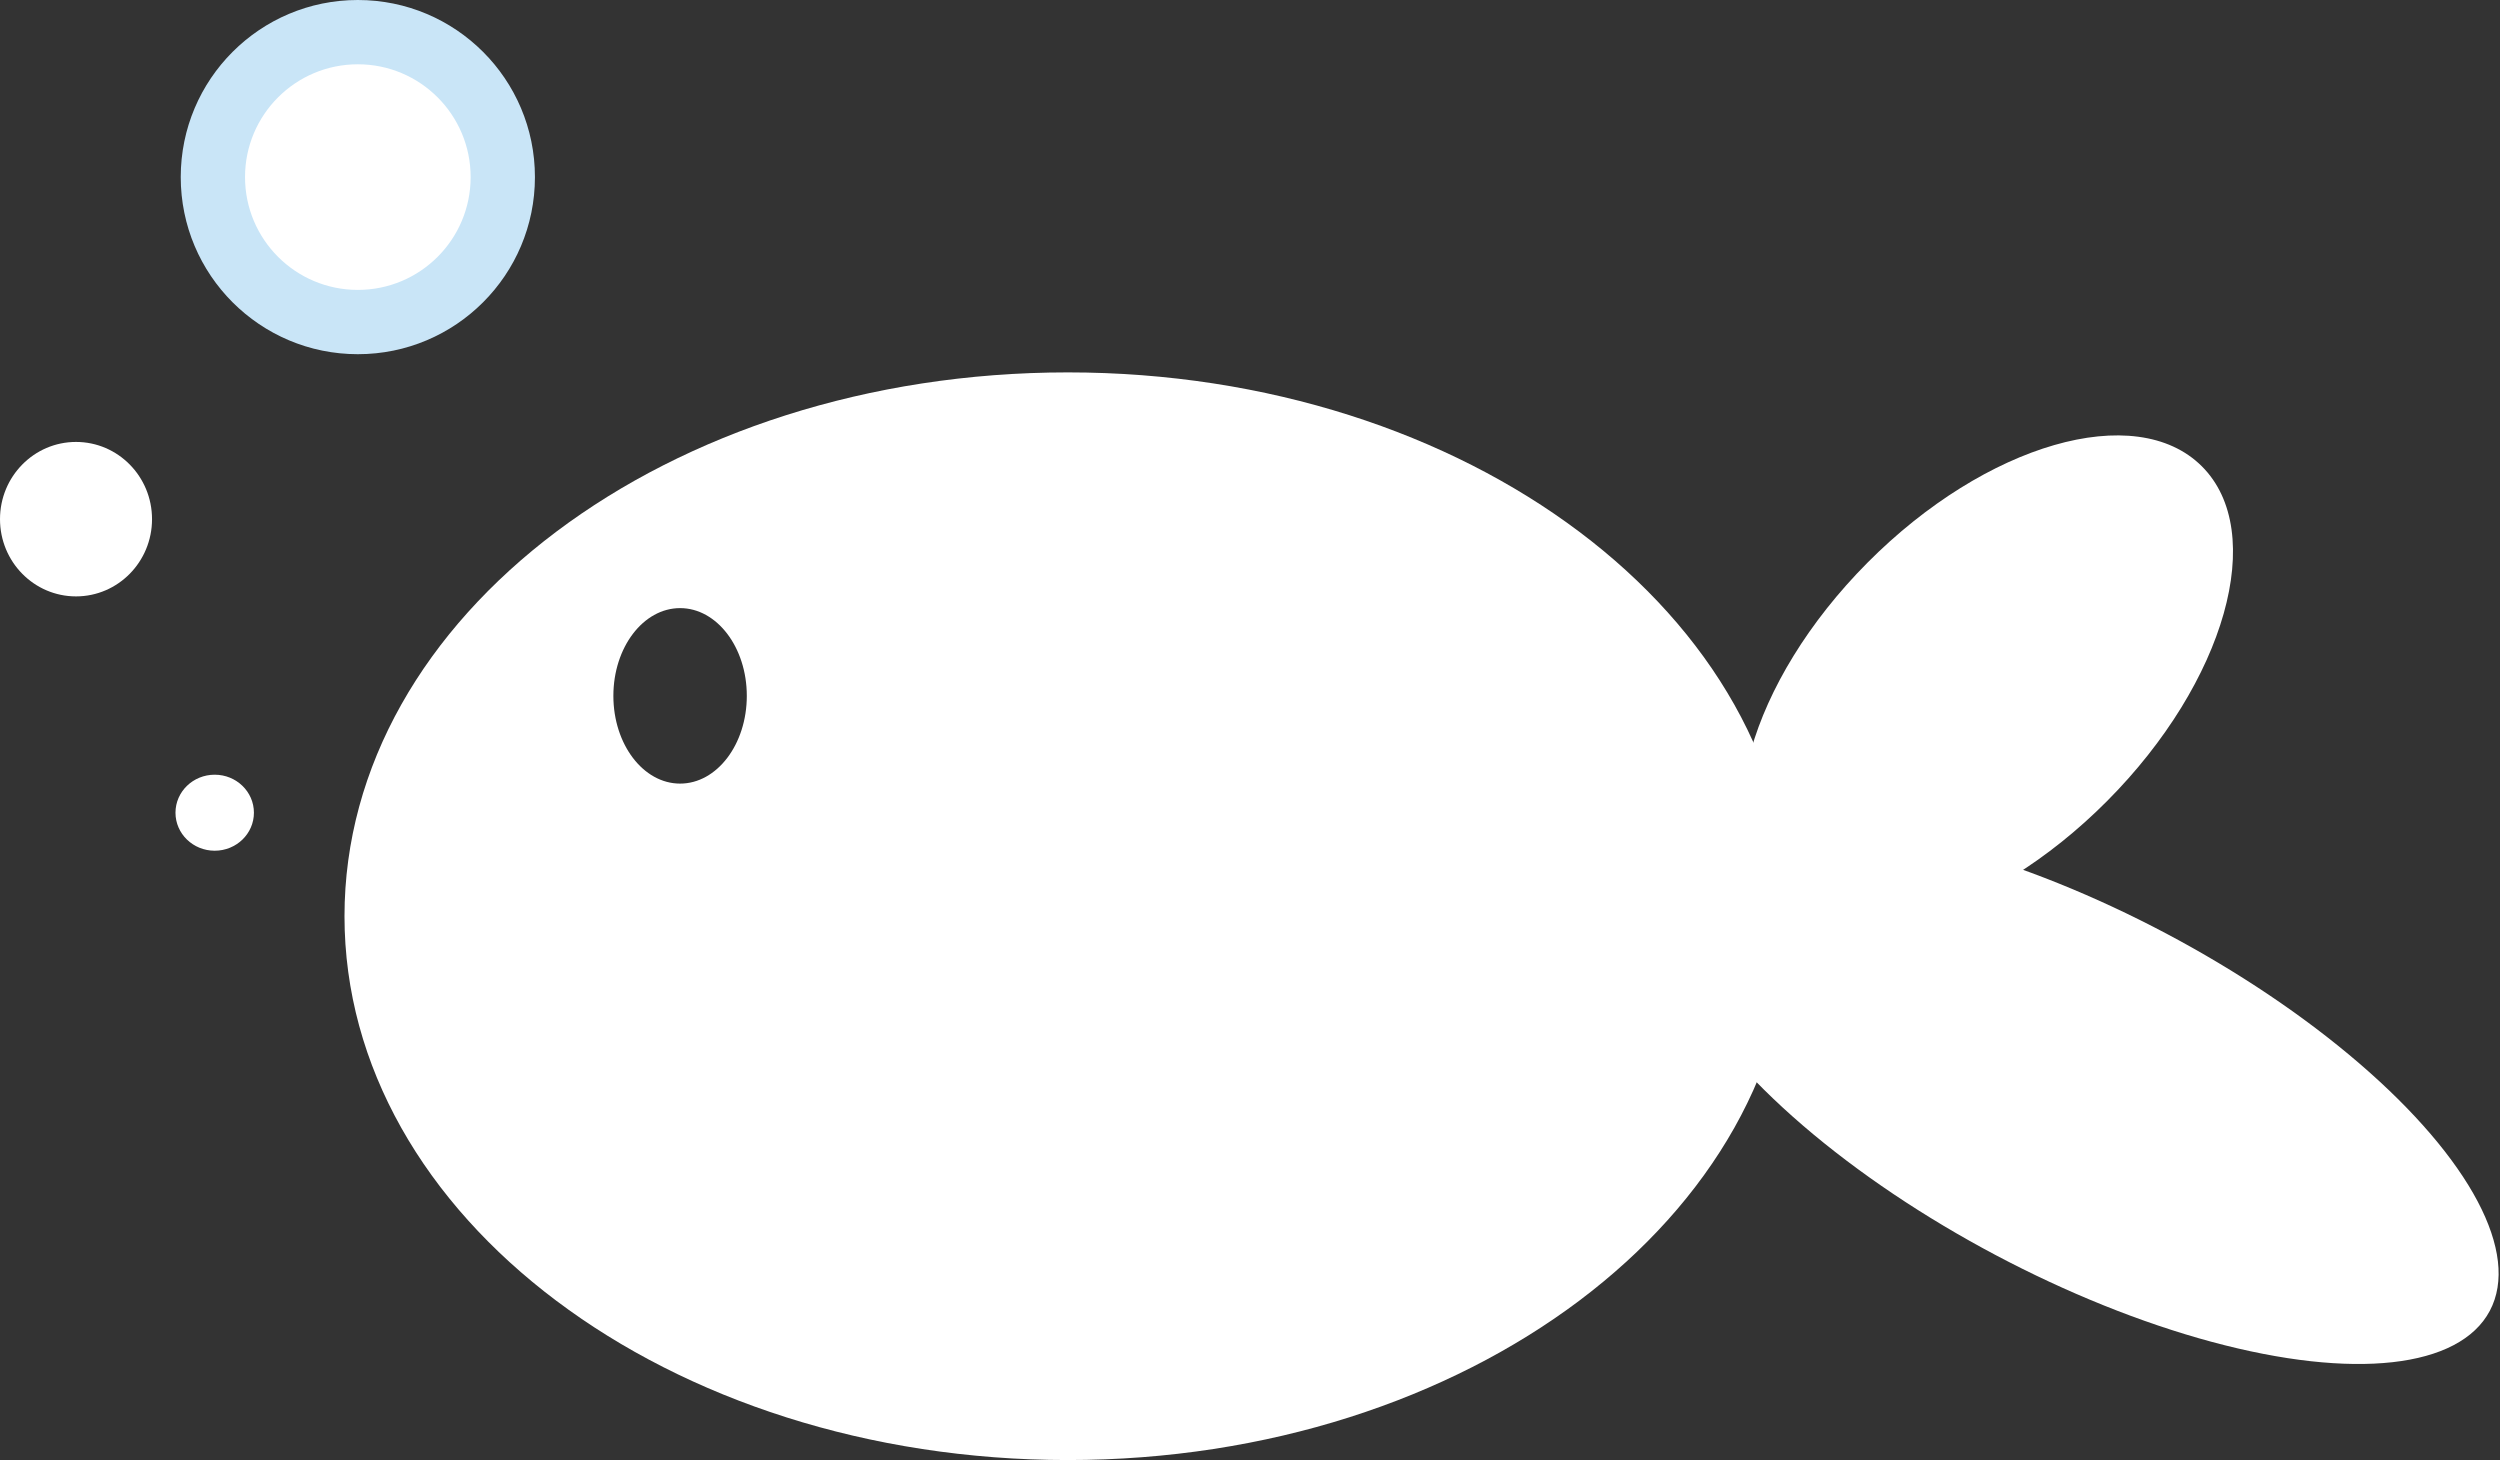
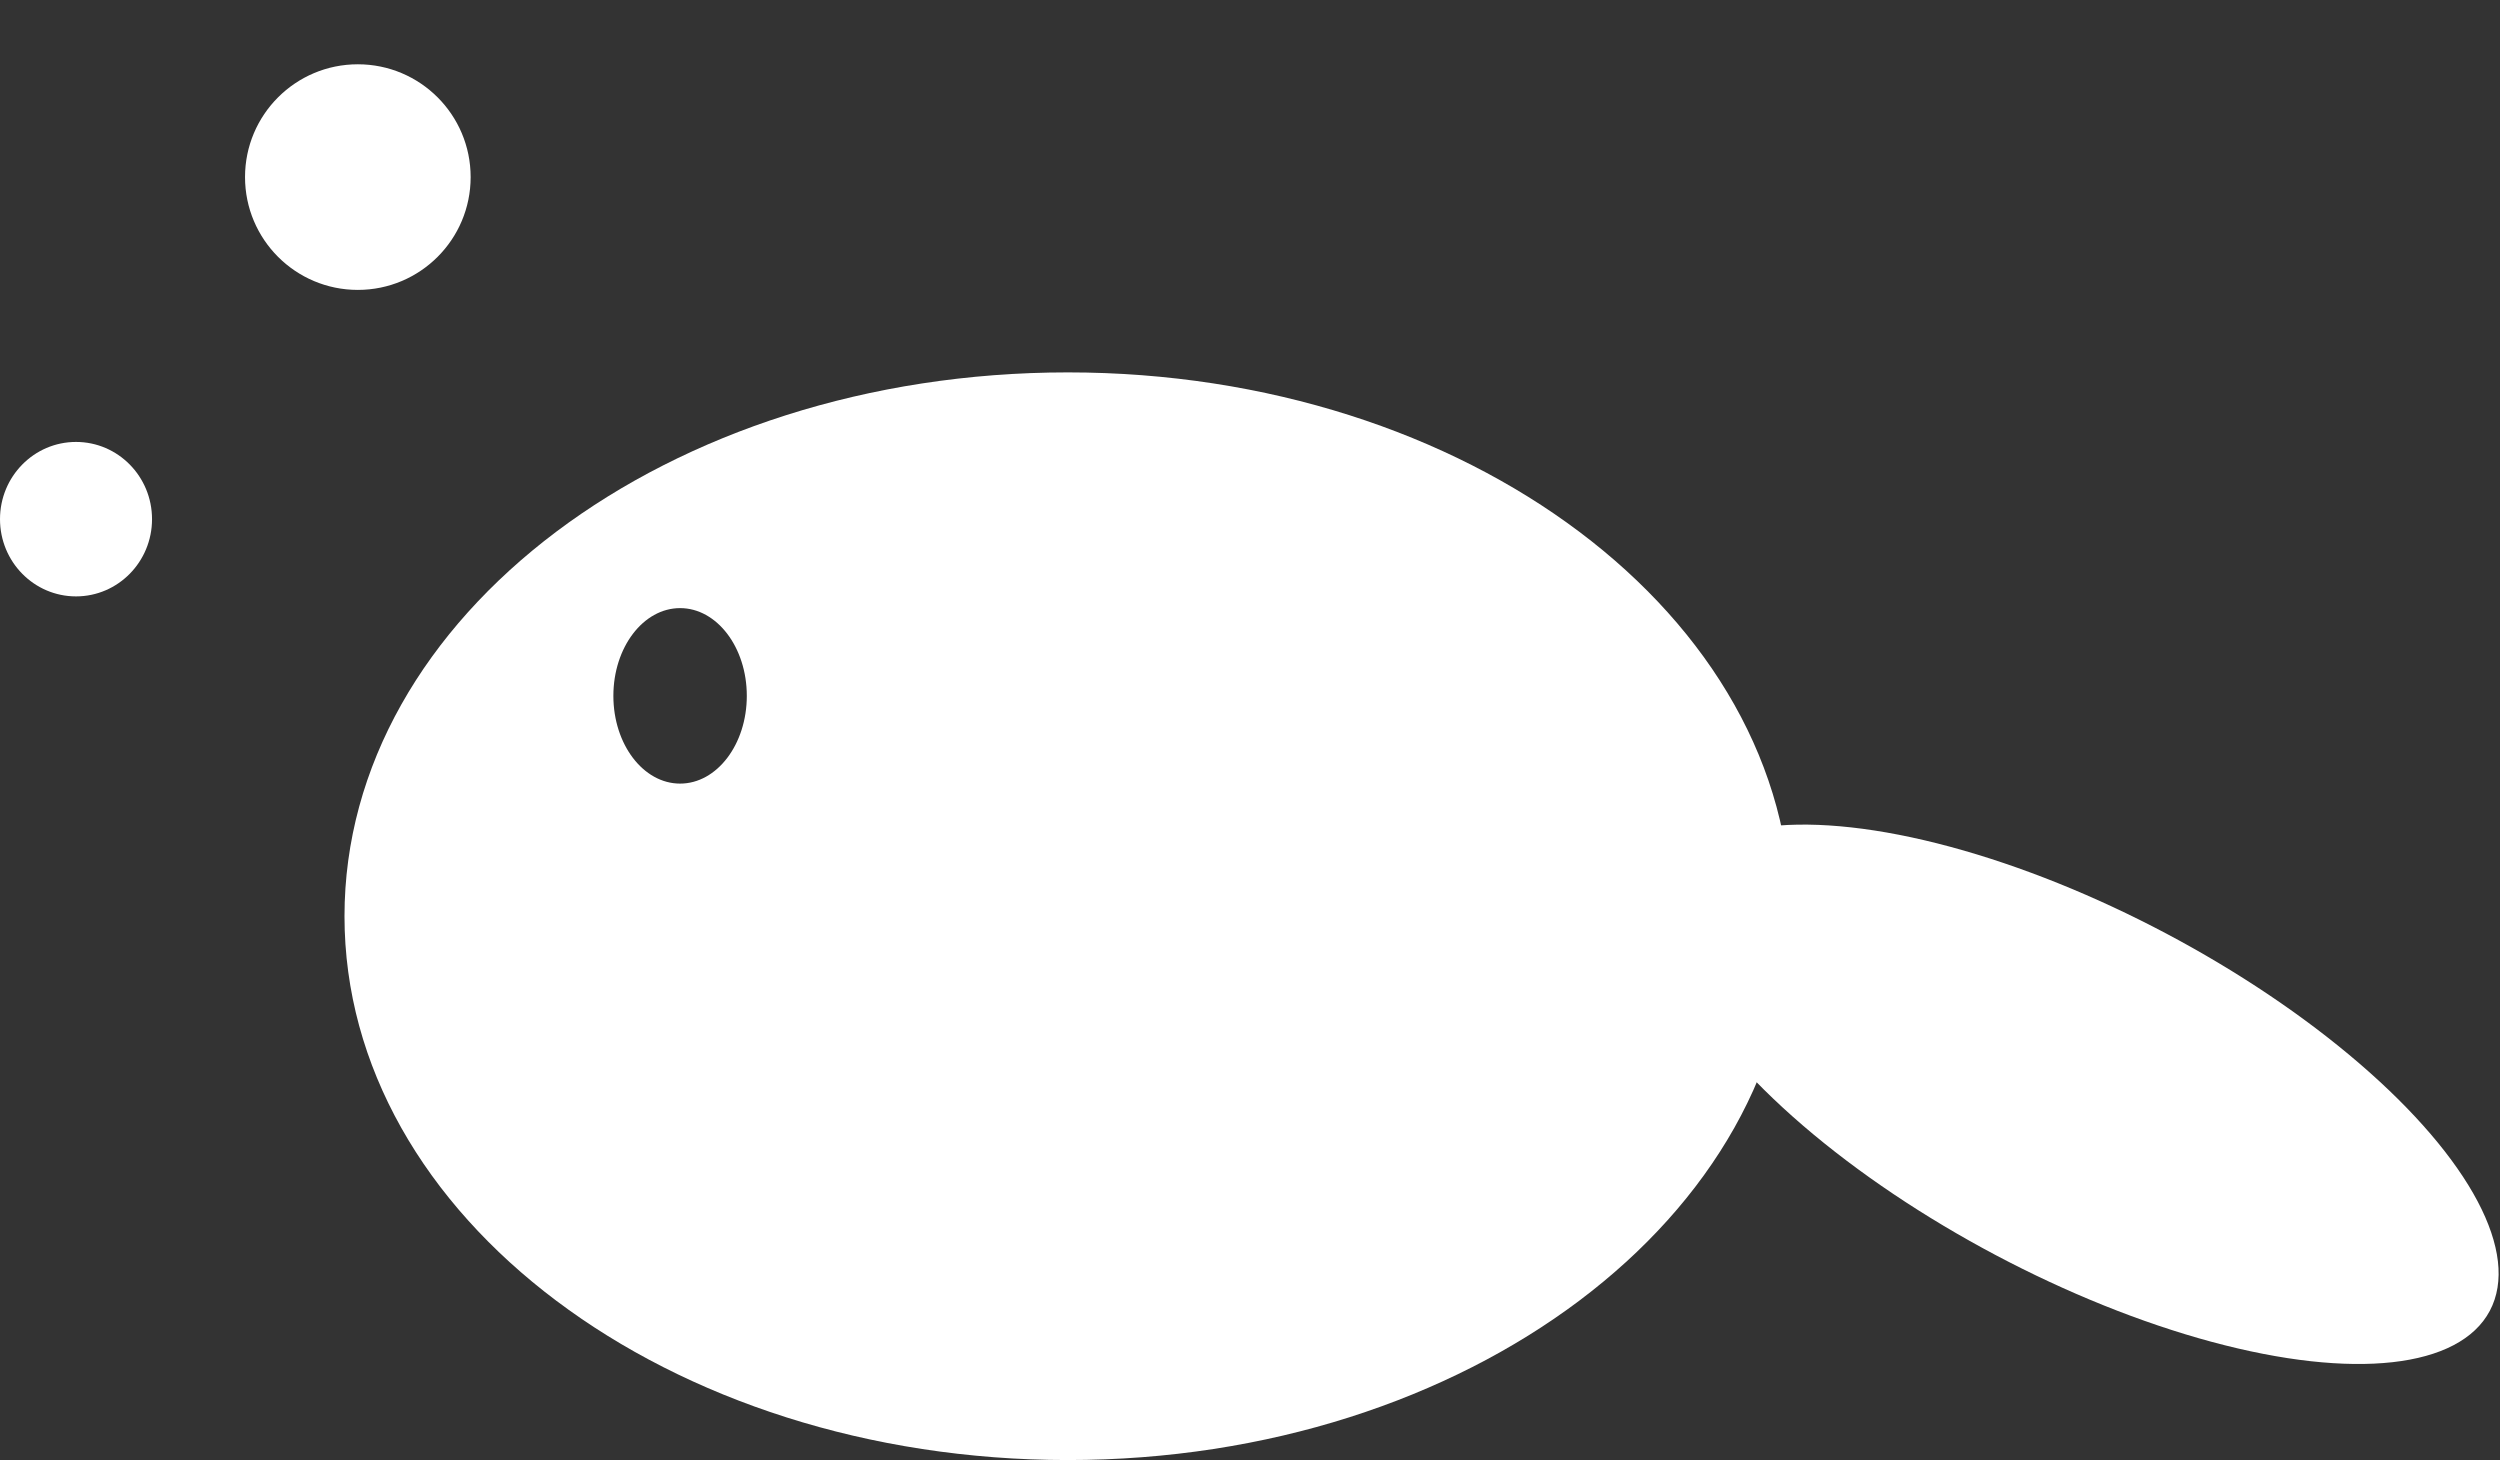
<svg xmlns="http://www.w3.org/2000/svg" version="1.1" id="Layer_1" x="0px" y="0px" viewBox="0 0 618.3 361.1" style="enable-background:new 0 0 618.3 361.1;" xml:space="preserve">
  <rect x="0" y="0" width="618.3" height="361.1" fill="#333333" stroke="none" />
  <style type="text/css">
	.st0{fill:#FFFFFF;}
	.st1{fill:#C9E5F7;}
</style>
-   <ellipse transform="matrix(-0.705 0.709 -0.709 -0.705 957.635 -60.926)" class="st0" cx="491.5" cy="168.7" rx="75.2" ry="41.8" />
  <ellipse transform="matrix(-0.884 -0.468 0.468 -0.884 843.276 750.873)" class="st0" cx="515" cy="270.6" rx="114.4" ry="45" />
-   <circle class="st1" cx="88.5" cy="43.8" r="43.8" />
  <path class="st0" d="M264.1,92.1c-98.8,0-178.9,60.2-178.9,134.5s80.1,134.5,178.9,134.5S443,300.8,443,226.6S362.9,92.1,264.1,92.1  z M168.2,193.8c-9.1,0-16.5-9.7-16.5-21.7c0-12,7.4-21.7,16.5-21.7s16.5,9.7,16.5,21.7C184.7,184.1,177.3,193.8,168.2,193.8z" />
  <circle class="st0" cx="88.5" cy="43.8" r="27.9" />
  <ellipse class="st0" cx="18.8" cy="128.4" rx="18.8" ry="19.1" />
-   <ellipse class="st0" cx="53.1" cy="201" rx="9.7" ry="9.4" />
</svg>